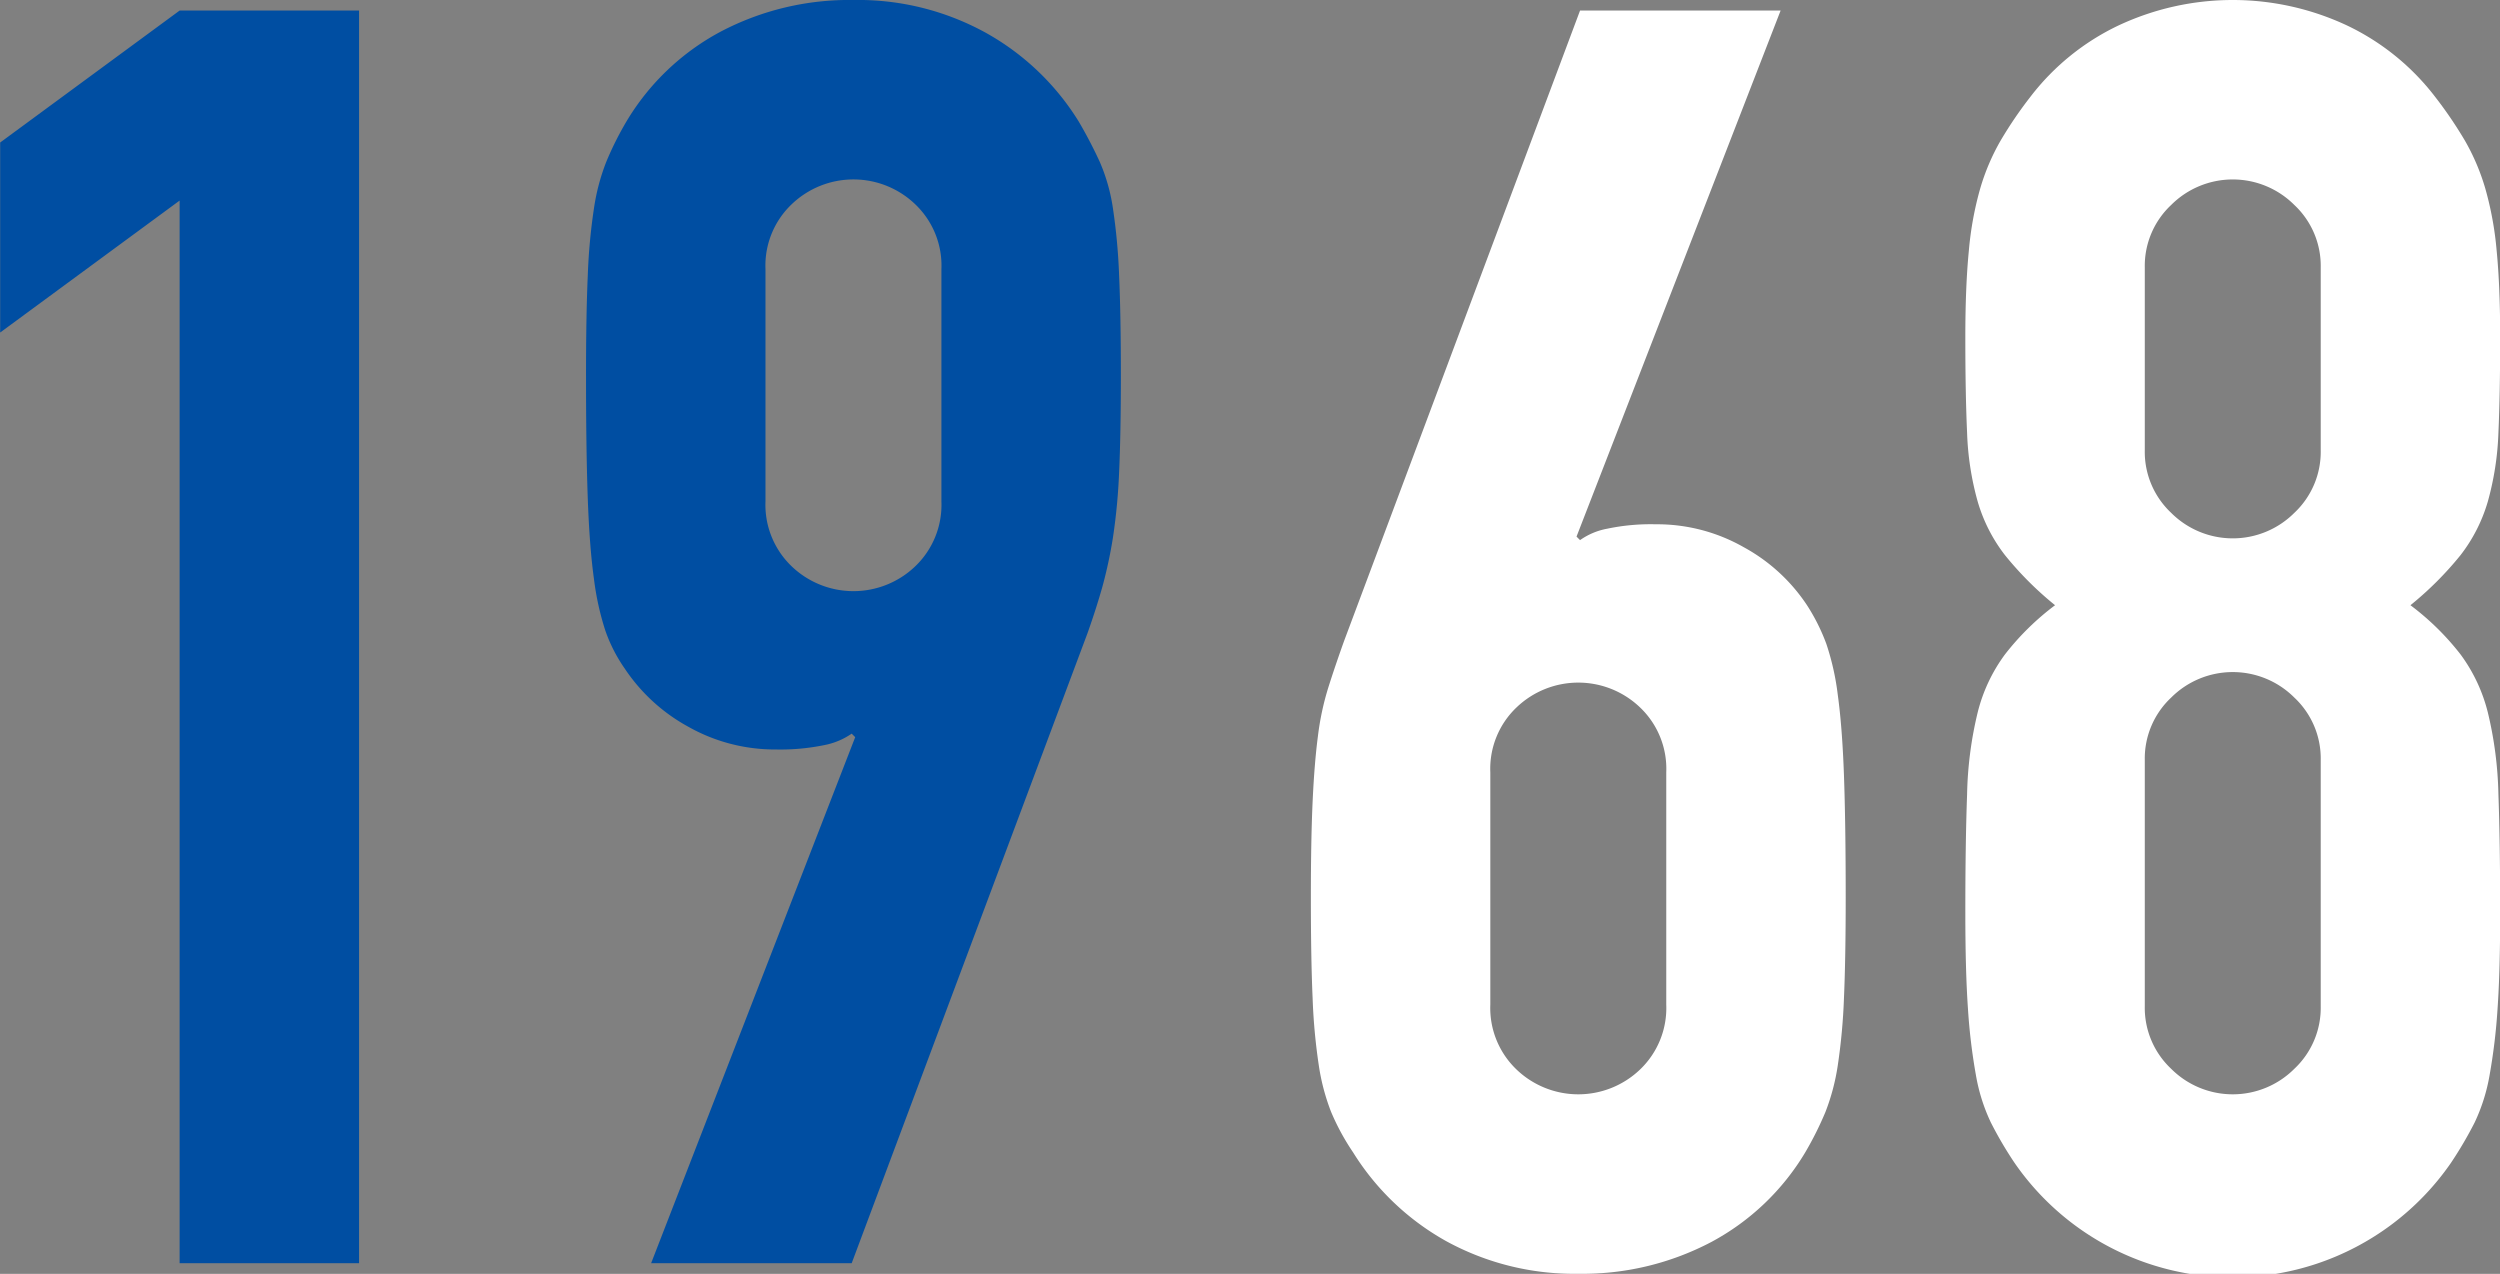
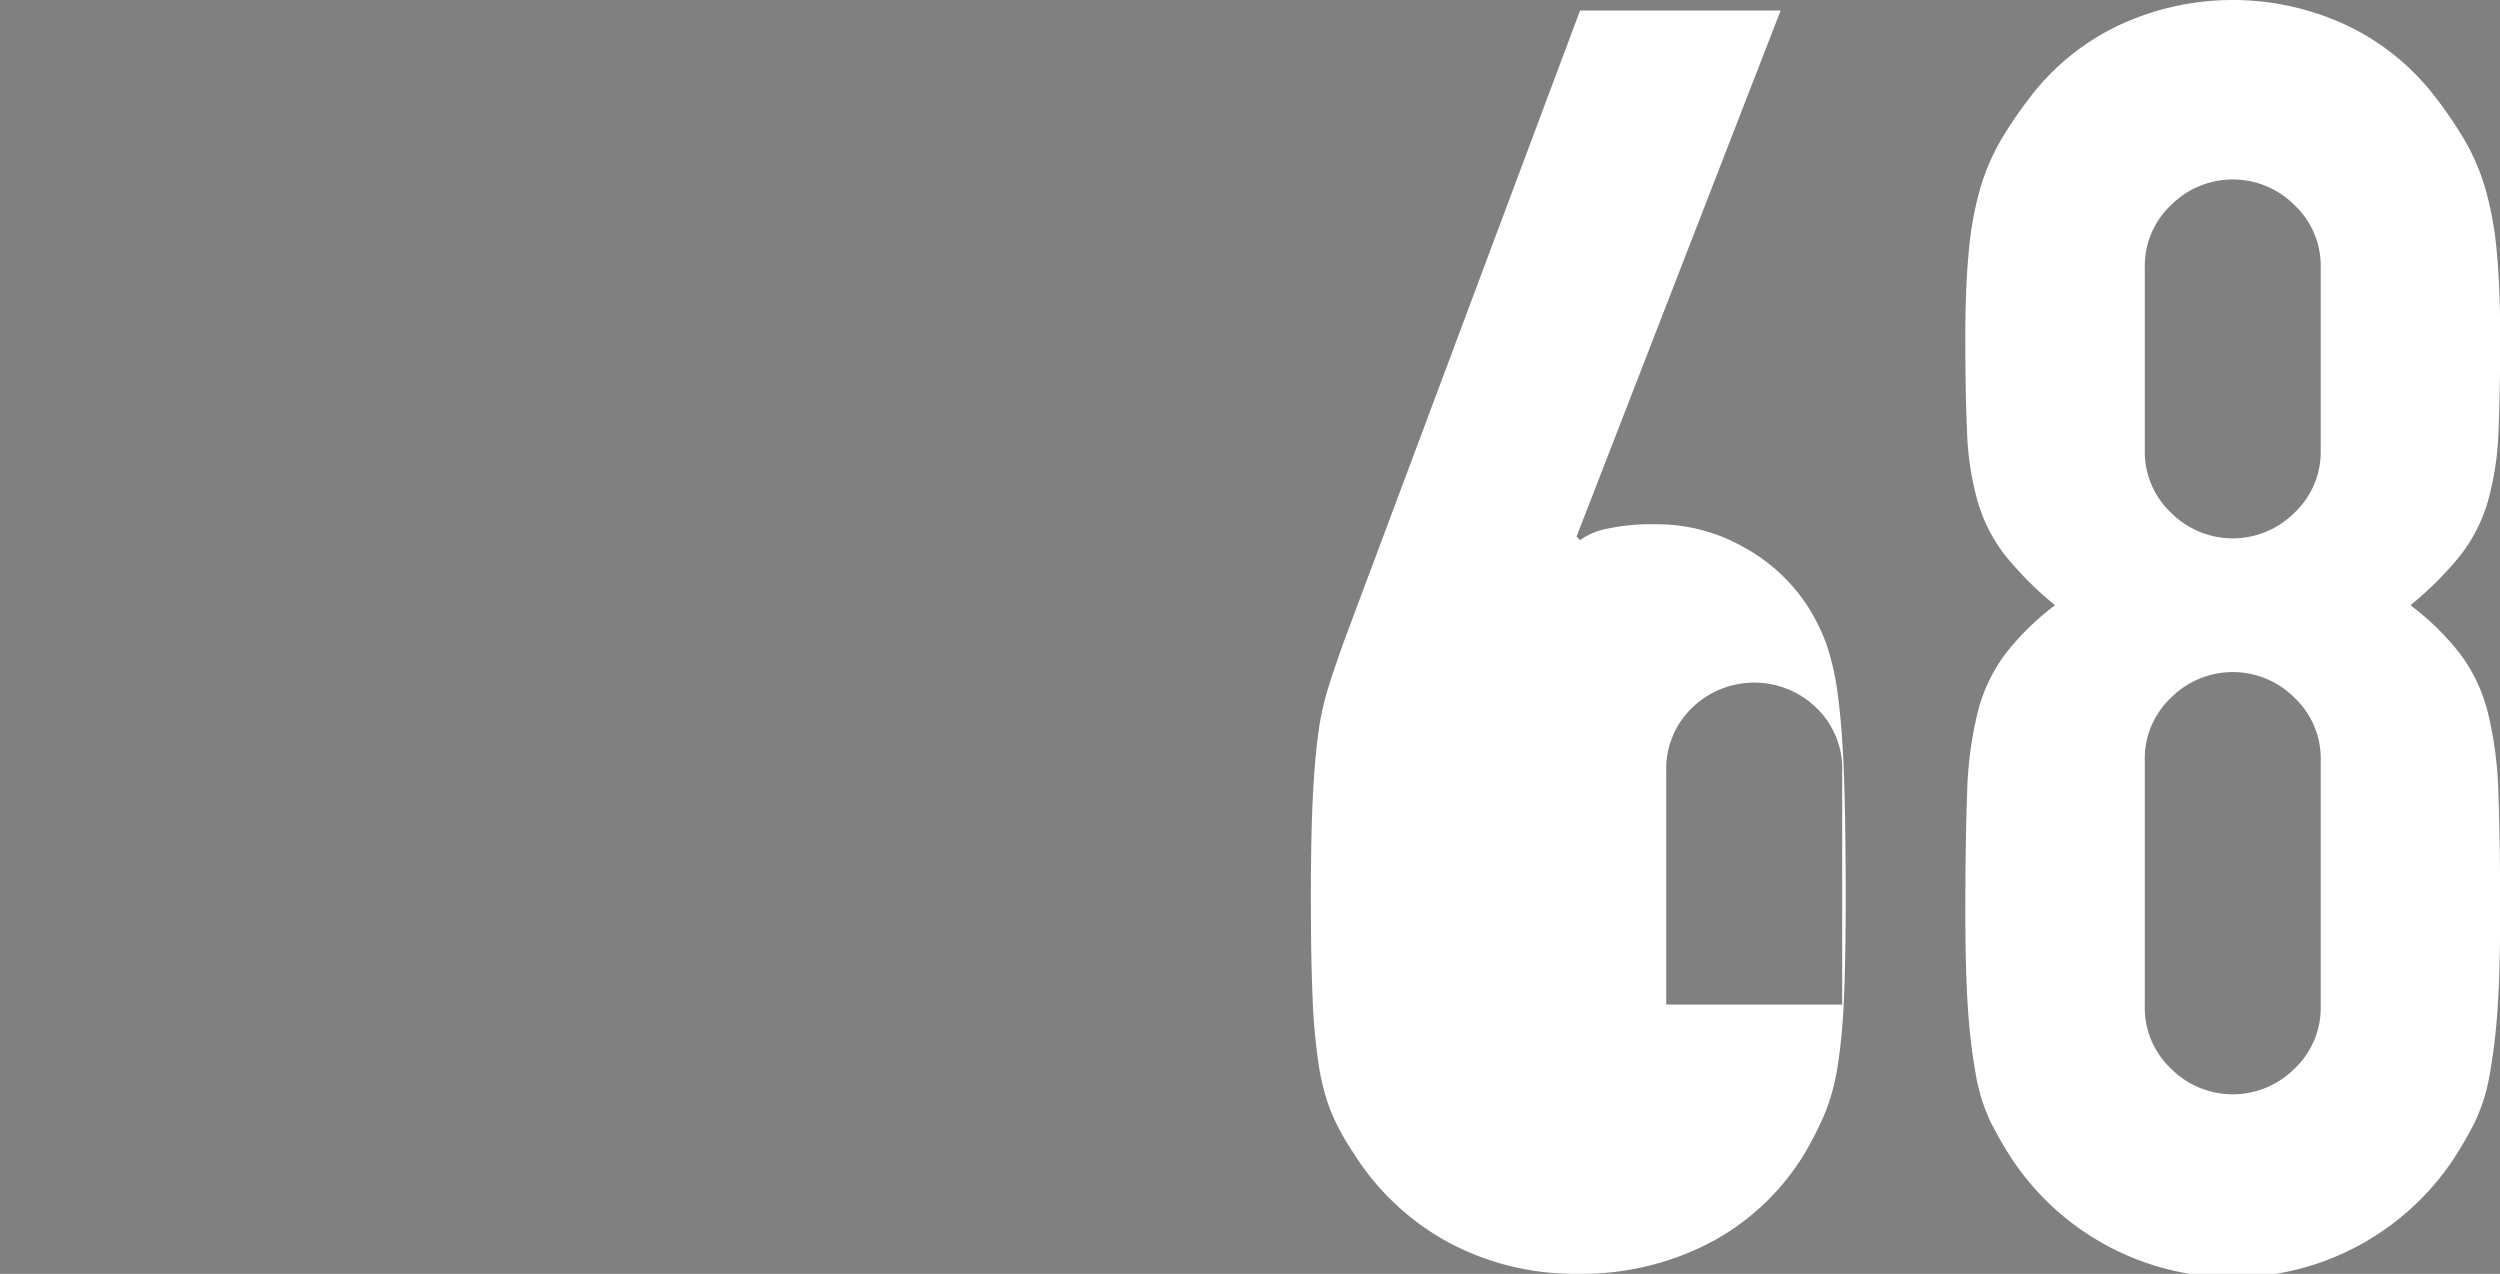
<svg xmlns="http://www.w3.org/2000/svg" id="ttl-1968.svg" width="198.937" height="101.37" viewBox="0 0 198.937 101.37">
  <rect x="0" y="0" width="198.937" height="101.37" fill="#808080" stroke="none" />
  <defs>
    <style>
      .cls-1 {
        fill: #004ea2;
      }

      .cls-1, .cls-2 {
        fill-rule: evenodd;
      }

      .cls-2 {
        fill: #fff;
      }
    </style>
  </defs>
-   <path id="_1968_のコピー" data-name="1968 のコピー" class="cls-1" d="M228.638,3307.43h14.279v-99.68H228.638l-14.28,10.5v15.12l14.28-10.5v84.56Zm37.519,0h15.96l18.76-50.12c0.466-1.31.862-2.55,1.19-3.71a36.512,36.512,0,0,0,.84-3.92,47.454,47.454,0,0,0,.49-5.18q0.138-3.015.14-7.63,0-4.9-.14-8.05a47.707,47.707,0,0,0-.49-5.32,14.558,14.558,0,0,0-1.05-3.71,36.169,36.169,0,0,0-1.68-3.22,20.274,20.274,0,0,0-7.42-7.07,21.065,21.065,0,0,0-10.5-2.59,21.972,21.972,0,0,0-10.57,2.52,19.3,19.3,0,0,0-7.49,7.14,25.55,25.55,0,0,0-1.61,3.22,16.8,16.8,0,0,0-.98,3.71,46.768,46.768,0,0,0-.49,5.32q-0.141,3.15-.14,8.05,0,5.88.14,9.73c0.092,2.56.256,4.69,0.49,6.37a22.1,22.1,0,0,0,.91,4.13,12.34,12.34,0,0,0,1.54,3.01,14.307,14.307,0,0,0,5.04,4.62,14.019,14.019,0,0,0,7,1.82,17.376,17.376,0,0,0,3.85-.35,5.763,5.763,0,0,0,2.17-.91l0.28,0.28Zm9.1-79.1a6.737,6.737,0,0,1,2.1-5.18,7.1,7.1,0,0,1,9.8,0,6.737,6.737,0,0,1,2.1,5.18v18.48a6.767,6.767,0,0,1-2.1,5.18,7.105,7.105,0,0,1-9.8,0,6.767,6.767,0,0,1-2.1-5.18v-18.48Z" transform="translate(-214.344 -3206.91)" />
-   <path id="_1968" data-name="1968" class="cls-2" d="M356.036,3207.75h-15.96l-18.76,50.12c-0.468,1.3-.888,2.54-1.26,3.71a21.9,21.9,0,0,0-.84,3.92c-0.188,1.44-.328,3.17-0.42,5.18s-0.14,4.55-.14,7.63c0,3.26.046,5.95,0.14,8.05a46.993,46.993,0,0,0,.49,5.32,17.108,17.108,0,0,0,.98,3.71,18.619,18.619,0,0,0,1.75,3.22,20.422,20.422,0,0,0,7.42,7.07,21.171,21.171,0,0,0,10.5,2.59,21.977,21.977,0,0,0,10.57-2.52,19.325,19.325,0,0,0,7.49-7.14,26.527,26.527,0,0,0,1.61-3.22,17.223,17.223,0,0,0,.98-3.71,47.941,47.941,0,0,0,.49-5.32c0.092-2.1.14-4.79,0.14-8.05,0-3.92-.048-7.17-0.14-9.73s-0.258-4.69-.49-6.37a20.483,20.483,0,0,0-.91-4.06,15.653,15.653,0,0,0-1.54-3.08,14.158,14.158,0,0,0-5.04-4.62,13.922,13.922,0,0,0-7-1.82,16.78,16.78,0,0,0-3.85.35,5.444,5.444,0,0,0-2.17.91l-0.28-.28Zm-9.1,79.1a6.767,6.767,0,0,1-2.1,5.18,7.105,7.105,0,0,1-9.8,0,6.767,6.767,0,0,1-2.1-5.18v-18.48a6.737,6.737,0,0,1,2.1-5.18,7.1,7.1,0,0,1,9.8,0,6.737,6.737,0,0,1,2.1,5.18v18.48Zm52.079-44.1a6.656,6.656,0,0,1-2.1,4.97,6.929,6.929,0,0,1-9.8,0,6.656,6.656,0,0,1-2.1-4.97v-14.56a6.641,6.641,0,0,1,2.1-4.97,6.929,6.929,0,0,1,9.8,0,6.641,6.641,0,0,1,2.1,4.97v14.56Zm-28.14-1.4a23.053,23.053,0,0,0,.84,5.46,12.79,12.79,0,0,0,2.17,4.27,26.711,26.711,0,0,0,3.99,3.99,20.957,20.957,0,0,0-3.99,3.92,13.088,13.088,0,0,0-2.17,4.62,30.089,30.089,0,0,0-.84,6.51q-0.141,3.84-.14,9.45,0,4.62.21,7.63a46.754,46.754,0,0,0,.63,5.25,14.486,14.486,0,0,0,1.19,3.78,30.366,30.366,0,0,0,1.89,3.22,21.1,21.1,0,0,0,34.72,0,31.067,31.067,0,0,0,1.89-3.22,14.561,14.561,0,0,0,1.19-3.78,46.754,46.754,0,0,0,.63-5.25q0.21-3.015.21-7.63,0-5.61-.14-9.45a30.34,30.34,0,0,0-.84-6.51,13.123,13.123,0,0,0-2.17-4.62,20.957,20.957,0,0,0-3.99-3.92,26.711,26.711,0,0,0,3.99-3.99,12.827,12.827,0,0,0,2.17-4.27,23.259,23.259,0,0,0,.84-5.46q0.138-3.09.14-7.56,0-4.065-.28-6.93a26.371,26.371,0,0,0-.91-4.97,17.456,17.456,0,0,0-1.61-3.78,33.287,33.287,0,0,0-2.38-3.5,19.238,19.238,0,0,0-7-5.67,21.412,21.412,0,0,0-18.2,0,19.221,19.221,0,0,0-7,5.67,32.684,32.684,0,0,0-2.38,3.5,17.358,17.358,0,0,0-1.61,3.78,26.212,26.212,0,0,0-.91,4.97q-0.282,2.865-.28,6.93Q370.735,3238.26,370.875,3241.35Zm28.14,45.64a6.656,6.656,0,0,1-2.1,4.97,6.929,6.929,0,0,1-9.8,0,6.656,6.656,0,0,1-2.1-4.97v-19.6a6.641,6.641,0,0,1,2.1-4.97,6.929,6.929,0,0,1,9.8,0,6.641,6.641,0,0,1,2.1,4.97v19.6Z" transform="translate(-214.344 -3206.91)" />
+   <path id="_1968" data-name="1968" class="cls-2" d="M356.036,3207.75h-15.96l-18.76,50.12c-0.468,1.3-.888,2.54-1.26,3.71a21.9,21.9,0,0,0-.84,3.92c-0.188,1.44-.328,3.17-0.42,5.18s-0.14,4.55-.14,7.63c0,3.26.046,5.95,0.14,8.05a46.993,46.993,0,0,0,.49,5.32,17.108,17.108,0,0,0,.98,3.71,18.619,18.619,0,0,0,1.75,3.22,20.422,20.422,0,0,0,7.42,7.07,21.171,21.171,0,0,0,10.5,2.59,21.977,21.977,0,0,0,10.57-2.52,19.325,19.325,0,0,0,7.49-7.14,26.527,26.527,0,0,0,1.61-3.22,17.223,17.223,0,0,0,.98-3.71,47.941,47.941,0,0,0,.49-5.32c0.092-2.1.14-4.79,0.14-8.05,0-3.92-.048-7.17-0.14-9.73s-0.258-4.69-.49-6.37a20.483,20.483,0,0,0-.91-4.06,15.653,15.653,0,0,0-1.54-3.08,14.158,14.158,0,0,0-5.04-4.62,13.922,13.922,0,0,0-7-1.82,16.78,16.78,0,0,0-3.85.35,5.444,5.444,0,0,0-2.17.91l-0.28-.28Zm-9.1,79.1v-18.48a6.737,6.737,0,0,1,2.1-5.18,7.1,7.1,0,0,1,9.8,0,6.737,6.737,0,0,1,2.1,5.18v18.48Zm52.079-44.1a6.656,6.656,0,0,1-2.1,4.97,6.929,6.929,0,0,1-9.8,0,6.656,6.656,0,0,1-2.1-4.97v-14.56a6.641,6.641,0,0,1,2.1-4.97,6.929,6.929,0,0,1,9.8,0,6.641,6.641,0,0,1,2.1,4.97v14.56Zm-28.14-1.4a23.053,23.053,0,0,0,.84,5.46,12.79,12.79,0,0,0,2.17,4.27,26.711,26.711,0,0,0,3.99,3.99,20.957,20.957,0,0,0-3.99,3.92,13.088,13.088,0,0,0-2.17,4.62,30.089,30.089,0,0,0-.84,6.51q-0.141,3.84-.14,9.45,0,4.62.21,7.63a46.754,46.754,0,0,0,.63,5.25,14.486,14.486,0,0,0,1.19,3.78,30.366,30.366,0,0,0,1.89,3.22,21.1,21.1,0,0,0,34.72,0,31.067,31.067,0,0,0,1.89-3.22,14.561,14.561,0,0,0,1.19-3.78,46.754,46.754,0,0,0,.63-5.25q0.21-3.015.21-7.63,0-5.61-.14-9.45a30.34,30.34,0,0,0-.84-6.51,13.123,13.123,0,0,0-2.17-4.62,20.957,20.957,0,0,0-3.99-3.92,26.711,26.711,0,0,0,3.99-3.99,12.827,12.827,0,0,0,2.17-4.27,23.259,23.259,0,0,0,.84-5.46q0.138-3.09.14-7.56,0-4.065-.28-6.93a26.371,26.371,0,0,0-.91-4.97,17.456,17.456,0,0,0-1.61-3.78,33.287,33.287,0,0,0-2.38-3.5,19.238,19.238,0,0,0-7-5.67,21.412,21.412,0,0,0-18.2,0,19.221,19.221,0,0,0-7,5.67,32.684,32.684,0,0,0-2.38,3.5,17.358,17.358,0,0,0-1.61,3.78,26.212,26.212,0,0,0-.91,4.97q-0.282,2.865-.28,6.93Q370.735,3238.26,370.875,3241.35Zm28.14,45.64a6.656,6.656,0,0,1-2.1,4.97,6.929,6.929,0,0,1-9.8,0,6.656,6.656,0,0,1-2.1-4.97v-19.6a6.641,6.641,0,0,1,2.1-4.97,6.929,6.929,0,0,1,9.8,0,6.641,6.641,0,0,1,2.1,4.97v19.6Z" transform="translate(-214.344 -3206.91)" />
</svg>